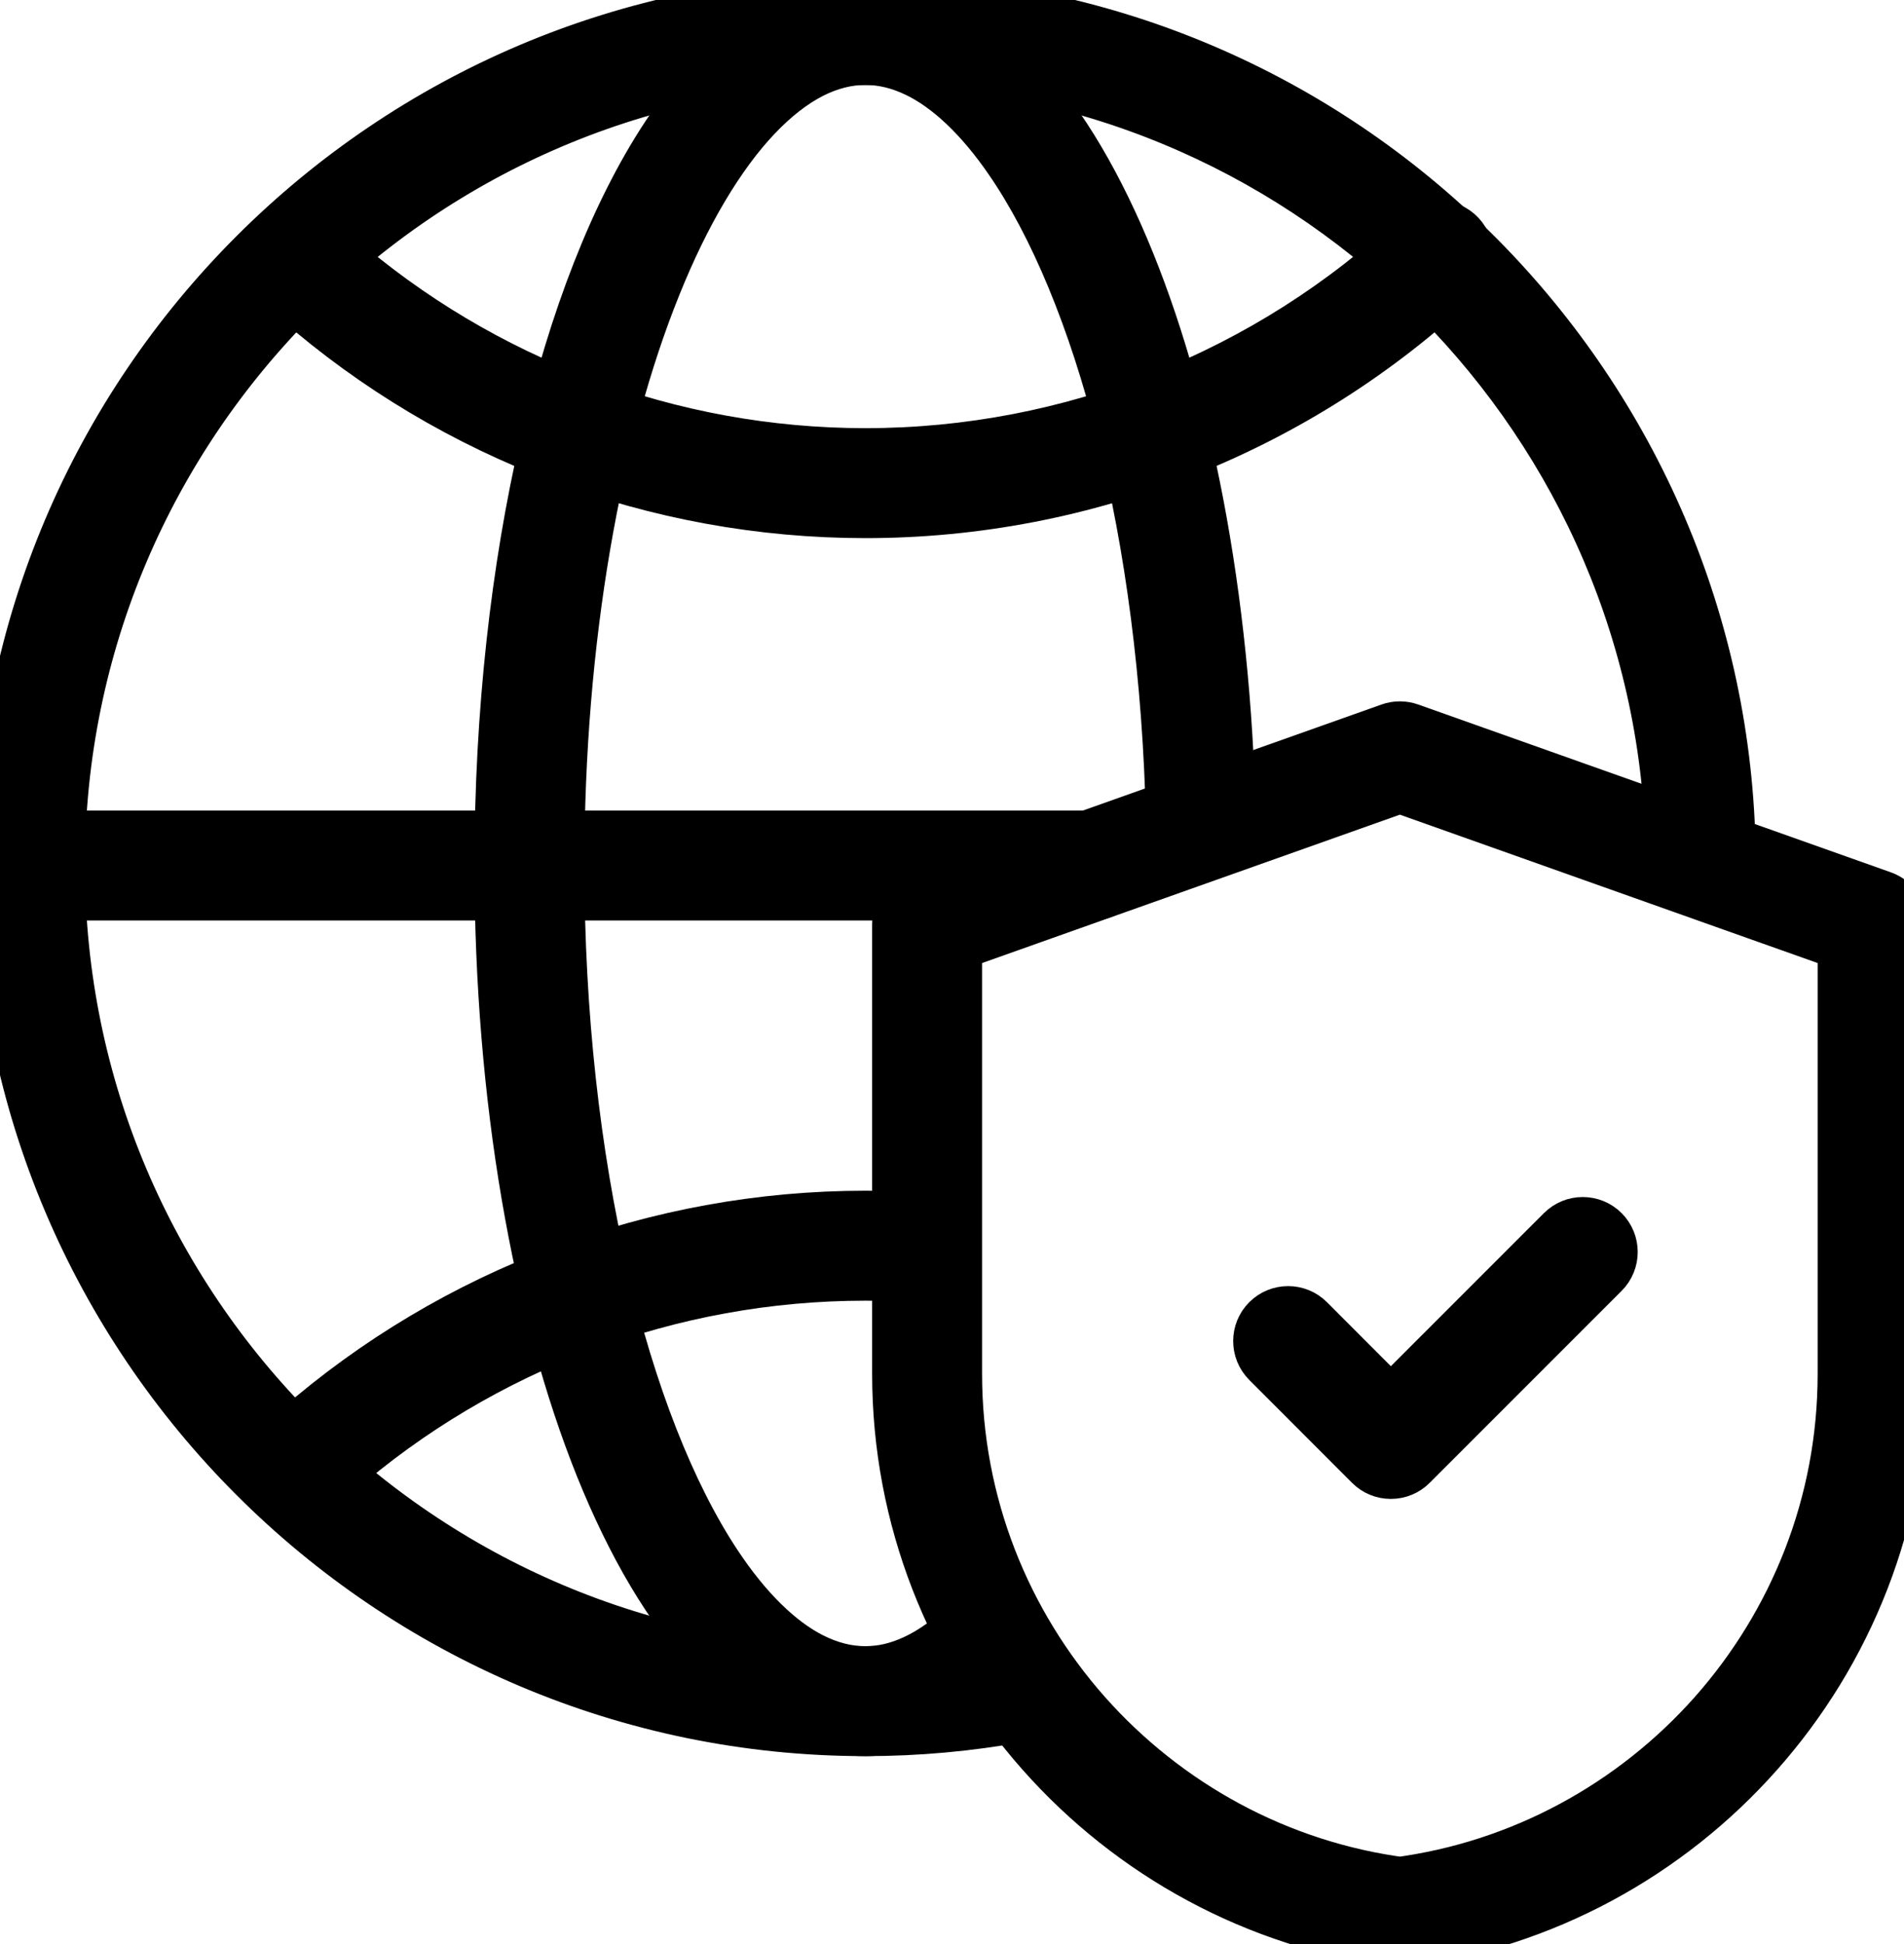
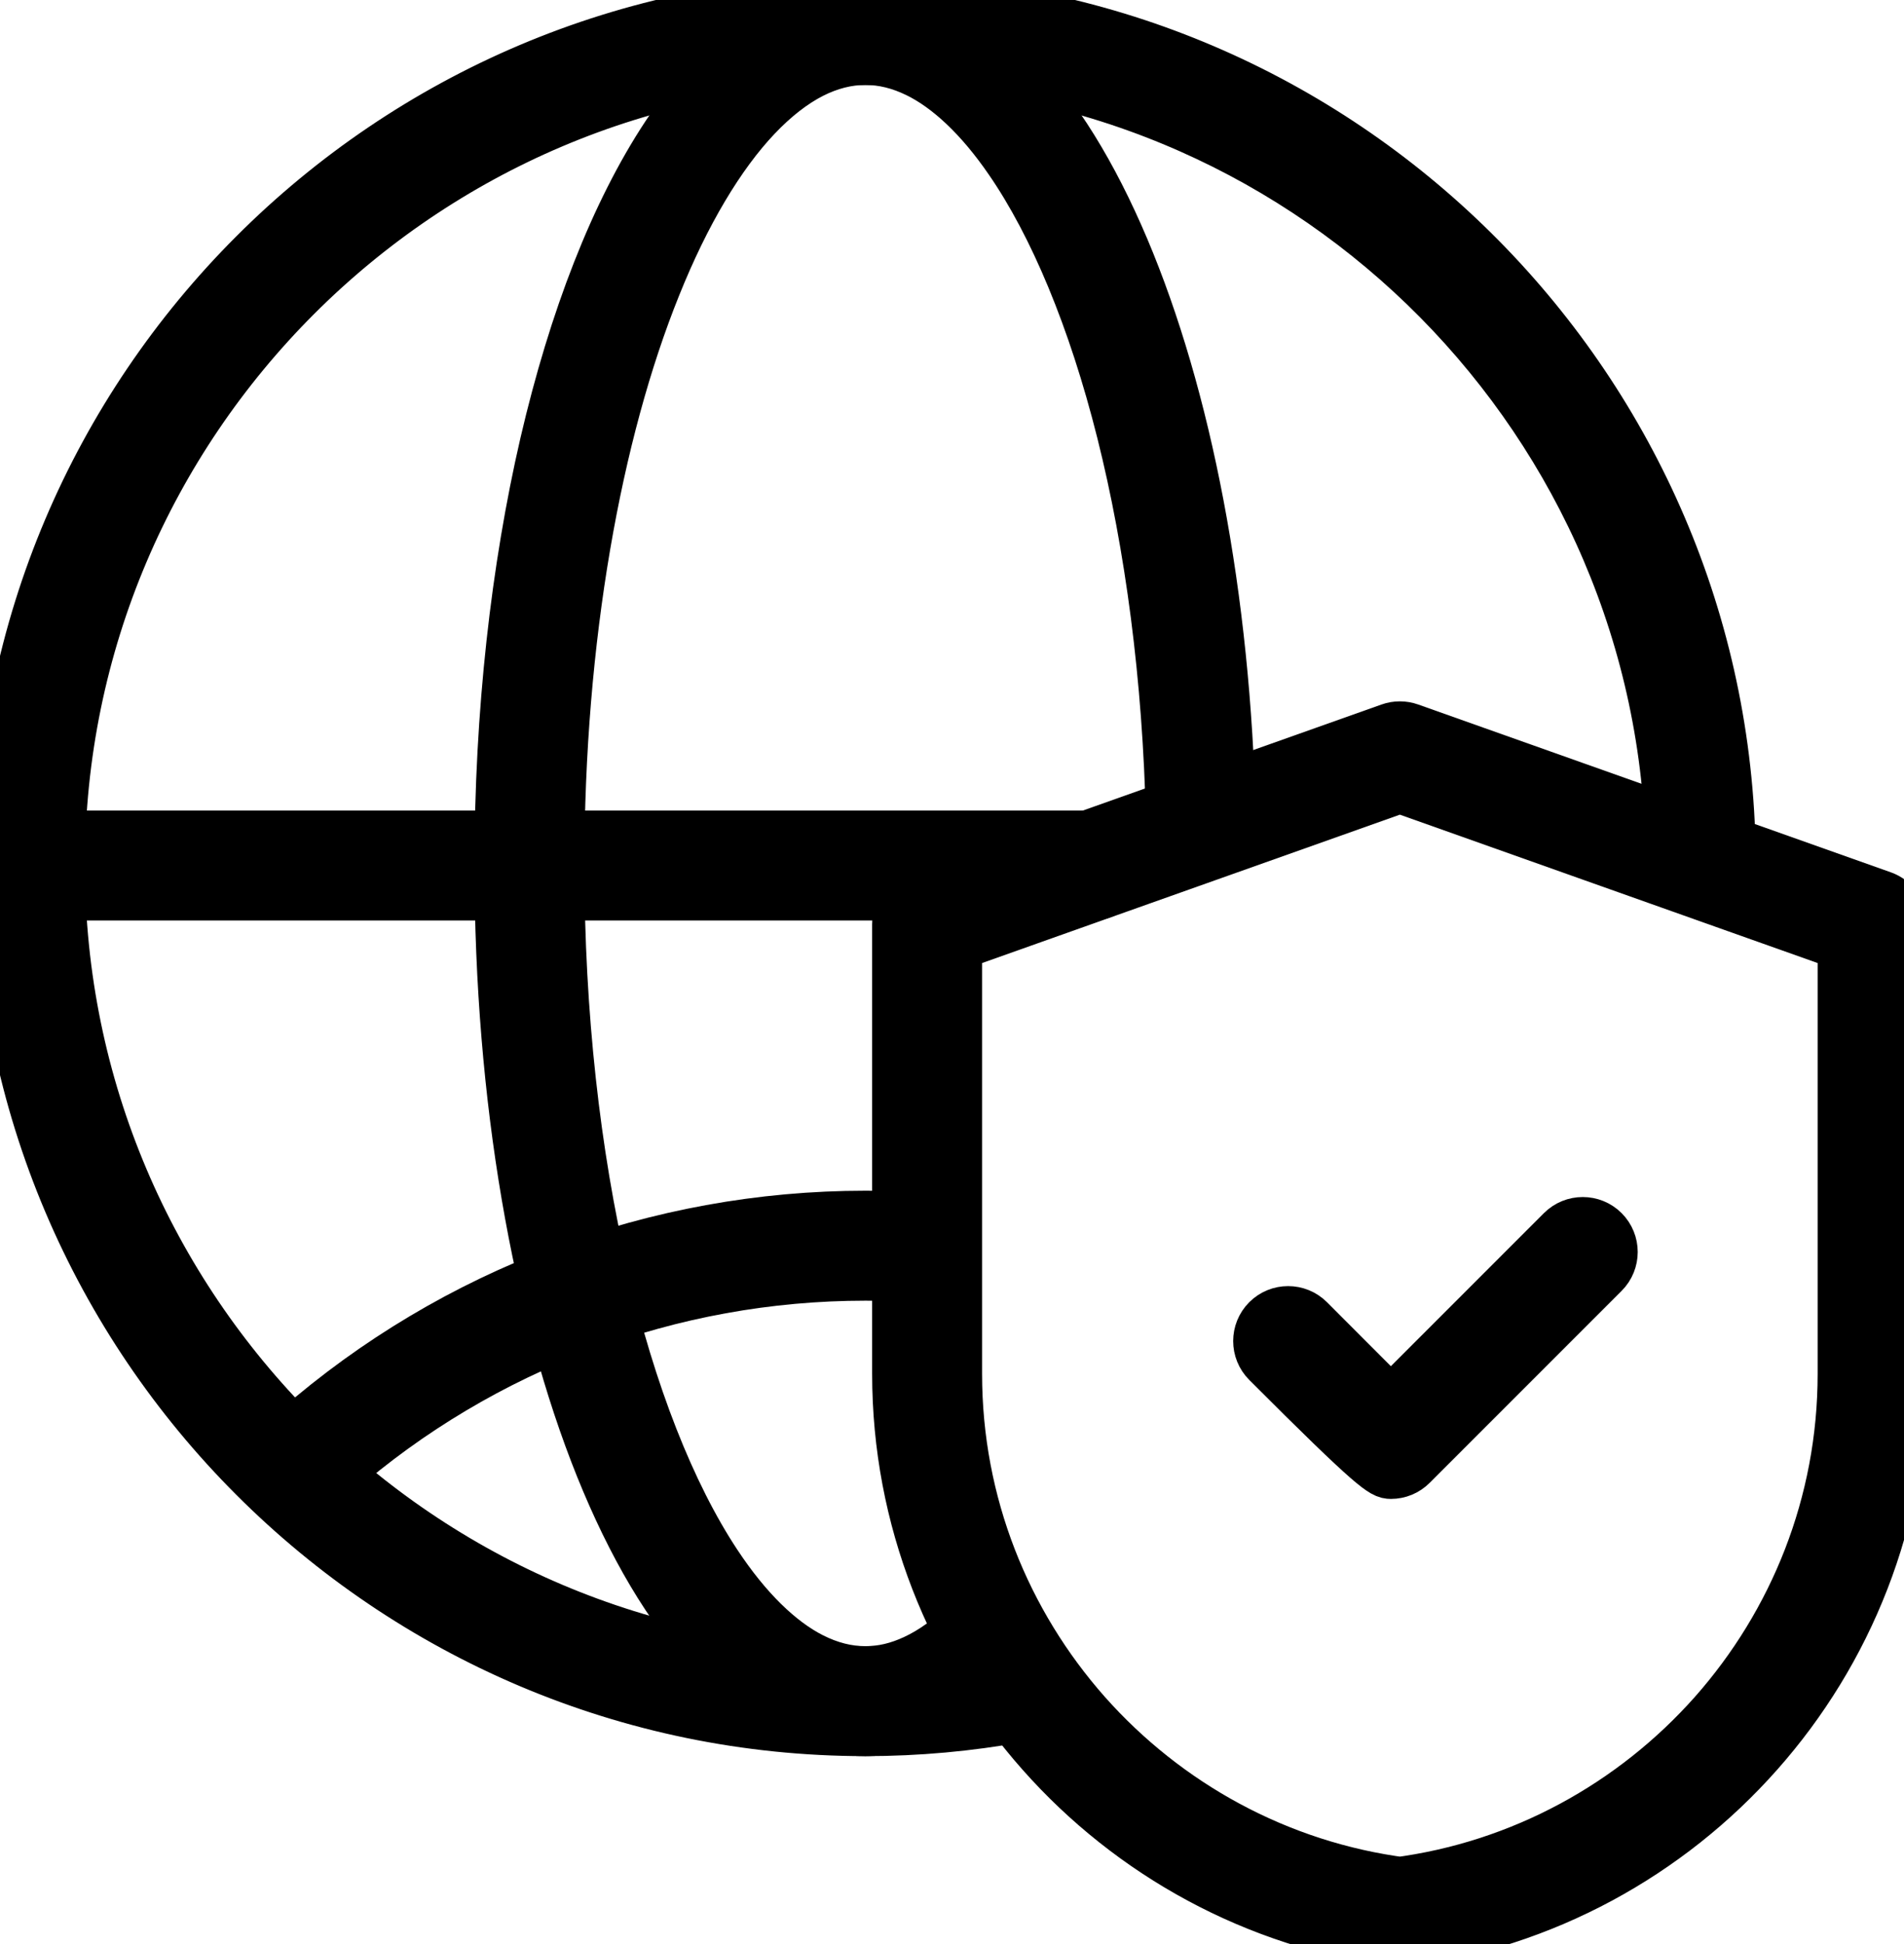
<svg xmlns="http://www.w3.org/2000/svg" width="100%" height="100%" viewBox="0 0 381 389" version="1.1" xml:space="preserve" style="fill-rule:evenodd;clip-rule:evenodd;stroke-linejoin:round;stroke-miterlimit:2;">
  <style>
    	path {
            stroke-width: 5px;
            stroke: #000000;
			fill: #000000;
		}
		@media ( prefers-color-scheme: dark ) {
			path {
				fill: #ffffff;
                stroke: #ffffff;
            }
		}
	</style>
  <g transform="matrix(2,0,0,2,-6009.64,-2005.72)">
    <path d="M3177.93,1086.22C3177.08,1063.11 3167.09,1042.26 3151.51,1027.21C3135.93,1012.15 3114.71,1002.86 3091.41,1002.86C3067.57,1002.86 3045.9,1012.59 3030.23,1028.27C3014.55,1043.94 3004.82,1065.6 3004.82,1089.44C3004.82,1113.28 3014.55,1134.95 3030.23,1150.62C3045.9,1166.3 3067.57,1176.03 3091.41,1176.03C3096.65,1176.03 3101.79,1175.55 3106.78,1174.65C3108.41,1174.36 3109.5,1172.8 3109.2,1171.17C3108.91,1169.54 3107.35,1168.45 3105.72,1168.75C3101.07,1169.59 3096.29,1170.03 3091.41,1170.03C3069.21,1170.03 3049.08,1160.99 3034.47,1146.38C3019.86,1131.77 3010.82,1111.64 3010.82,1089.44C3010.82,1067.25 3019.86,1047.12 3034.47,1032.51C3049.08,1017.9 3069.21,1008.86 3091.41,1008.86C3113.1,1008.86 3132.82,1017.5 3147.34,1031.52C3161.86,1045.55 3171.14,1064.94 3171.93,1086.44C3171.99,1088.1 3173.38,1089.39 3175.04,1089.33C3176.7,1089.27 3177.99,1087.88 3177.93,1086.22Z" />
  </g>
  <g transform="matrix(2,0,0,2,-6009.64,-2005.72)">
    <path d="M3127.97,1084.7C3127.47,1062.44 3123.52,1042.41 3117.29,1027.69C3114.17,1020.33 3110.48,1014.27 3106.2,1009.91C3104.05,1007.74 3101.75,1005.98 3099.27,1004.76C3096.8,1003.54 3094.14,1002.86 3091.41,1002.86C3088.58,1002.86 3085.83,1003.59 3083.28,1004.89C3078.81,1007.19 3074.92,1011.16 3071.5,1016.34C3066.36,1024.12 3062.24,1034.72 3059.33,1047.22C3056.44,1059.72 3054.79,1074.12 3054.79,1089.44C3054.8,1112.79 3058.6,1134 3064.87,1149.62C3068.02,1157.43 3071.78,1163.87 3076.17,1168.51C3078.36,1170.82 3080.73,1172.69 3083.28,1174C3085.83,1175.3 3088.58,1176.03 3091.41,1176.03C3094.01,1176.03 3096.56,1175.41 3098.93,1174.29C3101.31,1173.17 3103.53,1171.56 3105.6,1169.56C3106.8,1168.41 3106.83,1166.51 3105.68,1165.32C3104.53,1164.12 3102.63,1164.09 3101.44,1165.24C3099.75,1166.87 3098.05,1168.08 3096.37,1168.86C3094.7,1169.65 3093.07,1170.03 3091.41,1170.03C3089.61,1170.03 3087.83,1169.58 3086.01,1168.66C3082.83,1167.04 3079.54,1163.86 3076.5,1159.25C3071.93,1152.34 3067.95,1142.31 3065.18,1130.31C3062.4,1118.31 3060.79,1104.33 3060.79,1089.44C3060.78,1066.76 3064.53,1046.17 3070.44,1031.51C3073.38,1024.18 3076.87,1018.35 3080.52,1014.51C3082.34,1012.59 3084.2,1011.16 3086.01,1010.23C3087.83,1009.31 3089.61,1008.86 3091.41,1008.86C3093.15,1008.86 3094.86,1009.28 3096.62,1010.14C3099.68,1011.64 3102.86,1014.6 3105.82,1018.92C3110.27,1025.37 3114.2,1034.77 3117.04,1046.09C3119.88,1057.41 3121.65,1070.65 3121.97,1084.84C3122.01,1086.49 3123.38,1087.81 3125.04,1087.77C3126.69,1087.73 3128.01,1086.36 3127.97,1084.7Z" />
  </g>
  <g transform="matrix(2,0,0,2,-6009.64,-2005.72)">
-     <path d="M3146.68,1026.24C3131.73,1040.33 3111.95,1048.19 3091.41,1048.19C3071.94,1048.19 3053.13,1041.13 3038.44,1028.34C3037.19,1027.25 3035.3,1027.38 3034.21,1028.63C3033.12,1029.88 3033.25,1031.77 3034.5,1032.86C3050.27,1046.61 3070.48,1054.19 3091.41,1054.19C3113.49,1054.19 3134.73,1045.75 3150.8,1030.6C3152,1029.47 3152.06,1027.57 3150.92,1026.36C3149.79,1025.16 3147.89,1025.1 3146.68,1026.24Z" />
-   </g>
+     </g>
  <g transform="matrix(2,0,0,2,-6009.64,-2005.72)">
    <path d="M3097.08,1124.66C3095.19,1124.53 3093.31,1124.47 3091.41,1124.47C3070.5,1124.47 3050.29,1132.04 3034.52,1145.78C3033.27,1146.87 3033.14,1148.76 3034.23,1150.01C3035.32,1151.26 3037.21,1151.39 3038.46,1150.3C3053.13,1137.52 3071.94,1130.47 3091.41,1130.47C3093.17,1130.47 3094.93,1130.53 3096.68,1130.64C3098.34,1130.75 3099.76,1129.5 3099.87,1127.85C3099.98,1126.19 3098.73,1124.77 3097.08,1124.66Z" />
  </g>
  <g transform="matrix(2,0,0,2,-6009.64,-2005.72)">
    <path d="M3007.82,1092.44L3114.06,1092.44C3115.72,1092.44 3117.06,1091.1 3117.06,1089.44C3117.06,1087.78 3115.72,1086.44 3114.06,1086.44L3007.82,1086.44C3006.16,1086.44 3004.82,1087.78 3004.82,1089.44C3004.82,1091.1 3006.16,1092.44 3007.82,1092.44Z" />
  </g>
  <g transform="matrix(2,0,0,2,-6009.64,-2005.72)">
    <path d="M3144.88,1194.14L3145.27,1191.16C3132.7,1189.54 3121.53,1183.32 3113.49,1174.26C3105.46,1165.18 3100.58,1153.3 3100.58,1140.29L3100.58,1097.43L3144.88,1081.7L3189.18,1097.43L3189.18,1140.29C3189.18,1153.3 3184.3,1165.18 3176.27,1174.26C3168.23,1183.32 3157.06,1189.54 3144.49,1191.16L3144.88,1194.14L3145.27,1191.16L3144.88,1194.14L3145.27,1197.12C3159.32,1195.29 3171.8,1188.35 3180.76,1178.23C3189.72,1168.13 3195.18,1154.81 3195.18,1140.29L3195.18,1095.31C3195.18,1094.04 3194.38,1092.91 3193.18,1092.48L3145.88,1075.69C3145.23,1075.46 3144.53,1075.46 3143.88,1075.69L3096.58,1092.48C3095.38,1092.91 3094.58,1094.04 3094.58,1095.31L3094.58,1140.29C3094.58,1154.81 3100.04,1168.13 3109,1178.23C3117.96,1188.35 3130.44,1195.29 3144.49,1197.12C3144.74,1197.15 3145.02,1197.15 3145.27,1197.12L3144.88,1194.14Z" />
  </g>
  <g transform="matrix(2,0,0,2,-6009.64,-2005.72)">
-     <path d="M3131.58,1139.13L3141.86,1149.42C3142.42,1149.99 3143.18,1150.3 3143.98,1150.3C3144.78,1150.3 3145.53,1149.99 3146.1,1149.42L3165.3,1130.22C3166.47,1129.05 3166.47,1127.15 3165.3,1125.98C3164.13,1124.81 3162.23,1124.81 3161.06,1125.98L3143.98,1143.06L3135.82,1134.89C3134.65,1133.72 3132.75,1133.72 3131.58,1134.89C3130.41,1136.06 3130.41,1137.96 3131.58,1139.13Z" />
+     <path d="M3131.58,1139.13C3142.42,1149.99 3143.18,1150.3 3143.98,1150.3C3144.78,1150.3 3145.53,1149.99 3146.1,1149.42L3165.3,1130.22C3166.47,1129.05 3166.47,1127.15 3165.3,1125.98C3164.13,1124.81 3162.23,1124.81 3161.06,1125.98L3143.98,1143.06L3135.82,1134.89C3134.65,1133.72 3132.75,1133.72 3131.58,1134.89C3130.41,1136.06 3130.41,1137.96 3131.58,1139.13Z" />
  </g>
</svg>